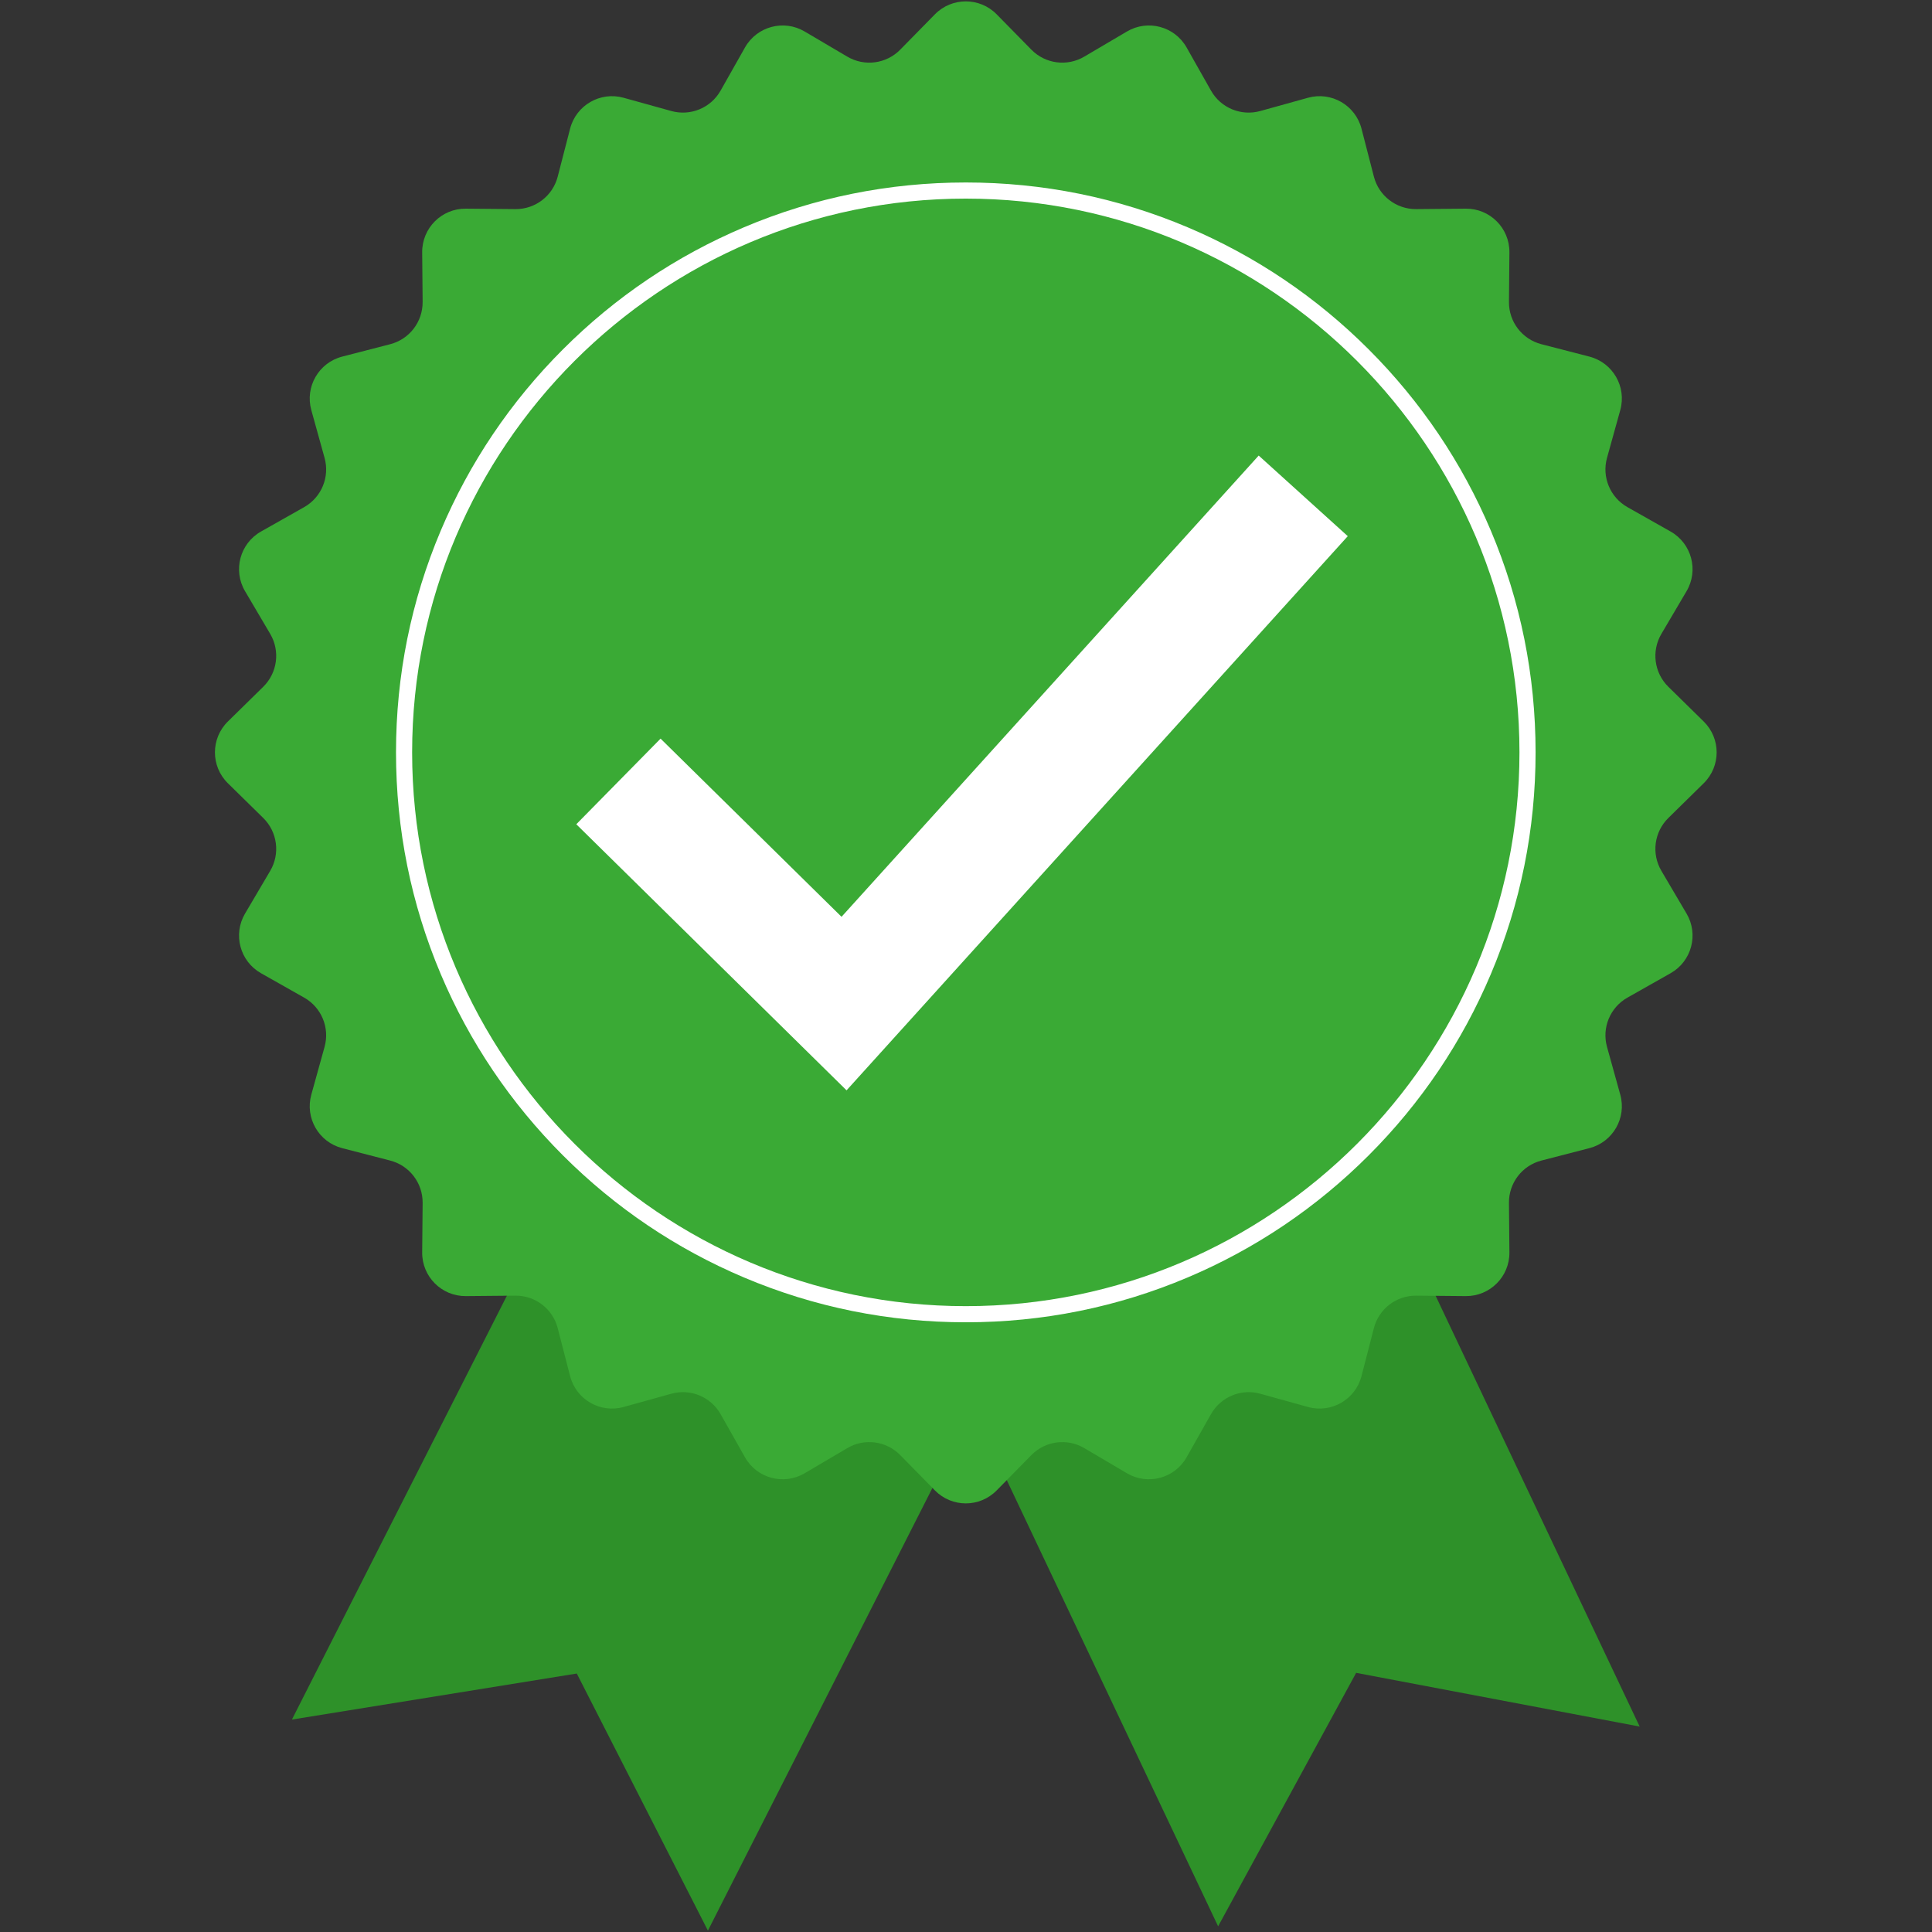
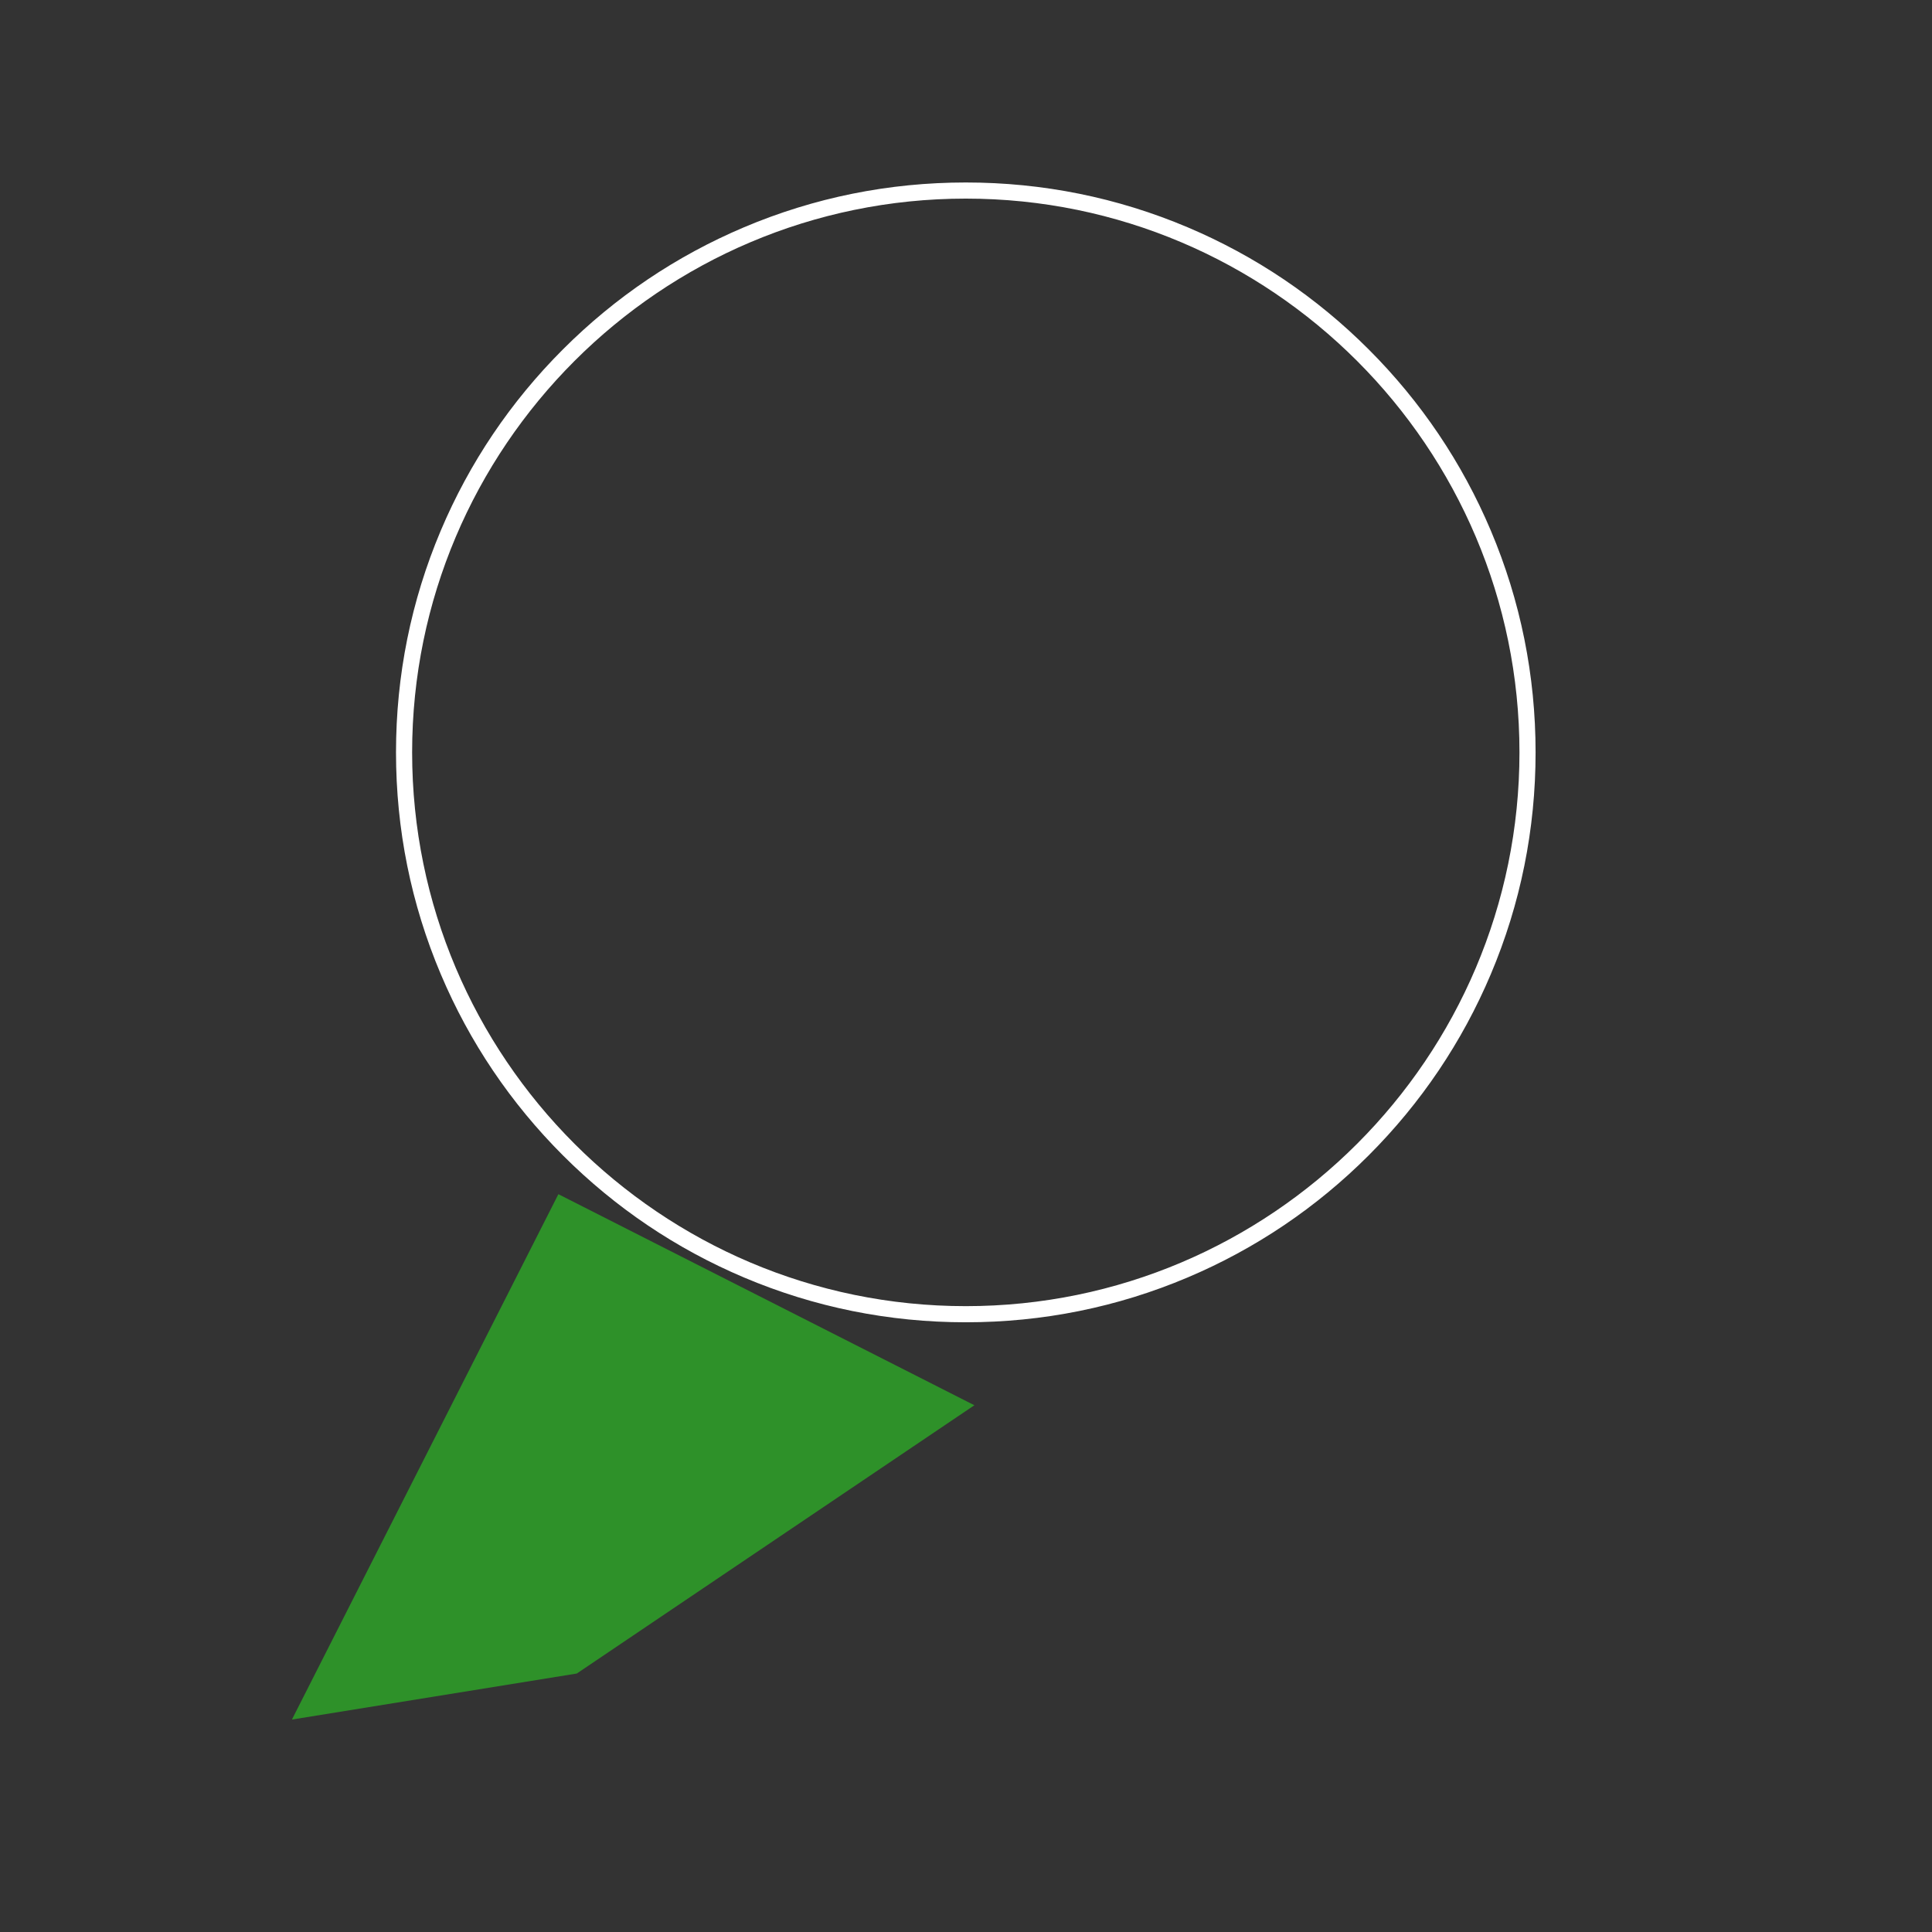
<svg xmlns="http://www.w3.org/2000/svg" width="1024" viewBox="0 0 768 768" height="1024" preserveAspectRatio="xMidYMid meet">
  <rect x="0" y="0" width="768" height="768" fill="#333333" stroke="none" />
  <defs>
    <clipPath id="a674462a24">
-       <path d="M 85.441 0.543 L 682.395 0.543 L 682.395 598 L 85.441 598 Z M 85.441 0.543 " clip-rule="nonzero" />
-     </clipPath>
+       </clipPath>
  </defs>
-   <path fill="#2e9129" d="M 387.328 558.609 L 281.406 767.457 L 229.285 665.254 L 116.043 683.551 L 221.965 474.707 L 387.328 558.609 " fill-opacity="1" fill-rule="nonzero" />
-   <path fill="#2e9129" d="M 551.551 474.707 L 651.793 686.336 L 539.086 664.984 L 484.223 765.742 L 383.98 554.109 L 551.551 474.707 " fill-opacity="1" fill-rule="nonzero" />
+   <path fill="#2e9129" d="M 387.328 558.609 L 229.285 665.254 L 116.043 683.551 L 221.965 474.707 L 387.328 558.609 " fill-opacity="1" fill-rule="nonzero" />
  <g clip-path="url(#a674462a24)">
-     <path fill="#3aaa35" d="M 396.188 5.691 L 410 19.758 C 415.535 25.391 424.199 26.535 431.004 22.52 L 447.984 12.516 C 456.27 7.625 466.957 10.488 471.691 18.867 L 481.395 36.027 C 485.281 42.902 493.355 46.246 500.965 44.137 L 519.961 38.859 C 529.227 36.289 538.805 41.82 541.215 51.137 L 546.145 70.227 C 548.121 77.871 555.051 83.191 562.953 83.125 L 582.66 82.945 C 592.281 82.855 600.098 90.68 600.016 100.301 L 599.836 120.016 C 599.762 127.918 605.082 134.852 612.73 136.828 L 631.816 141.758 C 641.133 144.168 646.66 153.746 644.086 163.016 L 638.812 182.016 C 636.703 189.625 640.047 197.699 646.926 201.59 L 664.082 211.289 C 672.457 216.027 675.32 226.711 670.43 235.004 L 660.426 251.984 C 656.414 258.789 657.551 267.461 663.188 272.996 L 677.246 286.805 C 684.113 293.551 684.113 304.613 677.246 311.352 L 663.188 325.168 C 657.551 330.707 656.414 339.371 660.426 346.176 L 670.43 363.16 C 675.32 371.449 672.457 382.137 664.082 386.871 L 646.926 396.574 C 640.047 400.465 636.703 408.535 638.812 416.148 L 644.086 435.148 C 646.66 444.418 641.133 454 631.816 456.406 L 612.73 461.34 C 605.082 463.316 599.762 470.246 599.836 478.148 L 600.016 497.863 C 600.098 507.484 592.281 515.305 582.66 515.219 L 562.953 515.039 C 555.051 514.973 548.121 520.289 546.145 527.941 L 541.215 547.027 C 538.805 556.344 529.227 561.875 519.961 559.301 L 500.965 554.027 C 493.355 551.918 485.281 555.262 481.395 562.141 L 471.691 579.297 C 466.957 587.676 456.27 590.531 447.984 585.648 L 431.004 575.637 C 424.199 571.629 415.535 572.77 410 578.406 L 396.188 592.469 C 389.449 599.336 378.391 599.336 371.645 592.469 L 357.836 578.406 C 352.301 572.77 343.633 571.629 336.828 575.637 L 319.852 585.648 C 311.562 590.531 300.883 587.676 296.145 579.297 L 286.445 562.141 C 282.559 555.262 274.484 551.918 266.875 554.027 L 247.879 559.301 C 238.613 561.875 229.035 556.344 226.625 547.027 L 221.695 527.941 C 219.719 520.289 212.789 514.973 204.887 515.039 L 185.18 515.219 C 175.559 515.305 167.742 507.484 167.824 497.863 L 168.004 478.148 C 168.07 470.246 162.75 463.316 155.105 461.34 L 136.023 456.406 C 126.707 454 121.18 444.418 123.75 435.148 L 129.02 416.148 C 131.133 408.535 127.793 400.465 120.914 396.574 L 103.758 386.871 C 95.383 382.137 92.52 371.449 97.41 363.16 L 107.414 346.176 C 111.426 339.371 110.281 330.707 104.652 325.168 L 90.586 311.352 C 83.727 304.613 83.727 293.551 90.586 286.805 L 104.652 272.996 C 110.281 267.461 111.426 258.789 107.414 251.984 L 97.41 235.004 C 92.52 226.711 95.383 216.027 103.758 211.289 L 120.914 201.59 C 127.793 197.699 131.133 189.625 129.02 182.016 L 123.75 163.016 C 121.18 153.746 126.707 144.168 136.023 141.758 L 155.105 136.828 C 162.75 134.852 168.07 127.918 168.004 120.016 L 167.824 100.301 C 167.742 90.68 175.559 82.855 185.18 82.945 L 204.887 83.125 C 212.789 83.191 219.719 77.871 221.695 70.227 L 226.625 51.137 C 229.035 41.82 238.613 36.289 247.879 38.859 L 266.875 44.137 C 274.484 46.246 282.559 42.902 286.445 36.027 L 296.145 18.867 C 300.883 10.488 311.562 7.625 319.852 12.516 L 336.828 22.52 C 343.633 26.535 352.301 25.391 357.836 19.758 L 371.645 5.691 C 378.391 -1.168 389.449 -1.168 396.188 5.691 " fill-opacity="1" fill-rule="nonzero" />
-   </g>
+     </g>
  <path fill="#ffffff" d="M 383.918 78.949 C 262.562 78.949 163.828 177.699 163.828 299.082 C 163.828 420.465 262.562 519.215 383.918 519.215 C 505.277 519.215 604.012 420.465 604.012 299.082 C 604.012 177.699 505.277 78.949 383.918 78.949 Z M 383.918 525.629 C 353.344 525.629 323.68 519.637 295.754 507.82 C 268.785 496.406 244.562 480.074 223.762 459.27 C 202.965 438.469 186.629 414.238 175.223 387.266 C 163.41 359.332 157.418 329.664 157.418 299.082 C 157.418 268.504 163.41 238.832 175.223 210.898 C 186.629 183.926 202.965 159.695 223.762 138.895 C 244.562 118.09 268.785 101.754 295.754 90.344 C 323.68 78.531 353.344 72.539 383.918 72.539 C 414.496 72.539 444.16 78.531 472.086 90.344 C 499.055 101.754 523.277 118.09 544.078 138.895 C 564.875 159.695 581.203 183.926 592.617 210.898 C 604.43 238.832 610.418 268.504 610.418 299.082 C 610.418 329.664 604.43 359.332 592.617 387.266 C 581.203 414.238 564.875 438.469 544.078 459.27 C 523.277 480.074 499.055 496.406 472.086 507.82 C 444.16 519.637 414.496 525.629 383.918 525.629 " fill-opacity="1" fill-rule="nonzero" />
-   <path fill="#ffffff" d="M 336.52 433.426 L 229.086 327.656 L 262.586 293.617 L 334.523 364.445 L 500.352 181.094 L 535.762 213.133 L 336.52 433.426 " fill-opacity="1" fill-rule="nonzero" />
</svg>